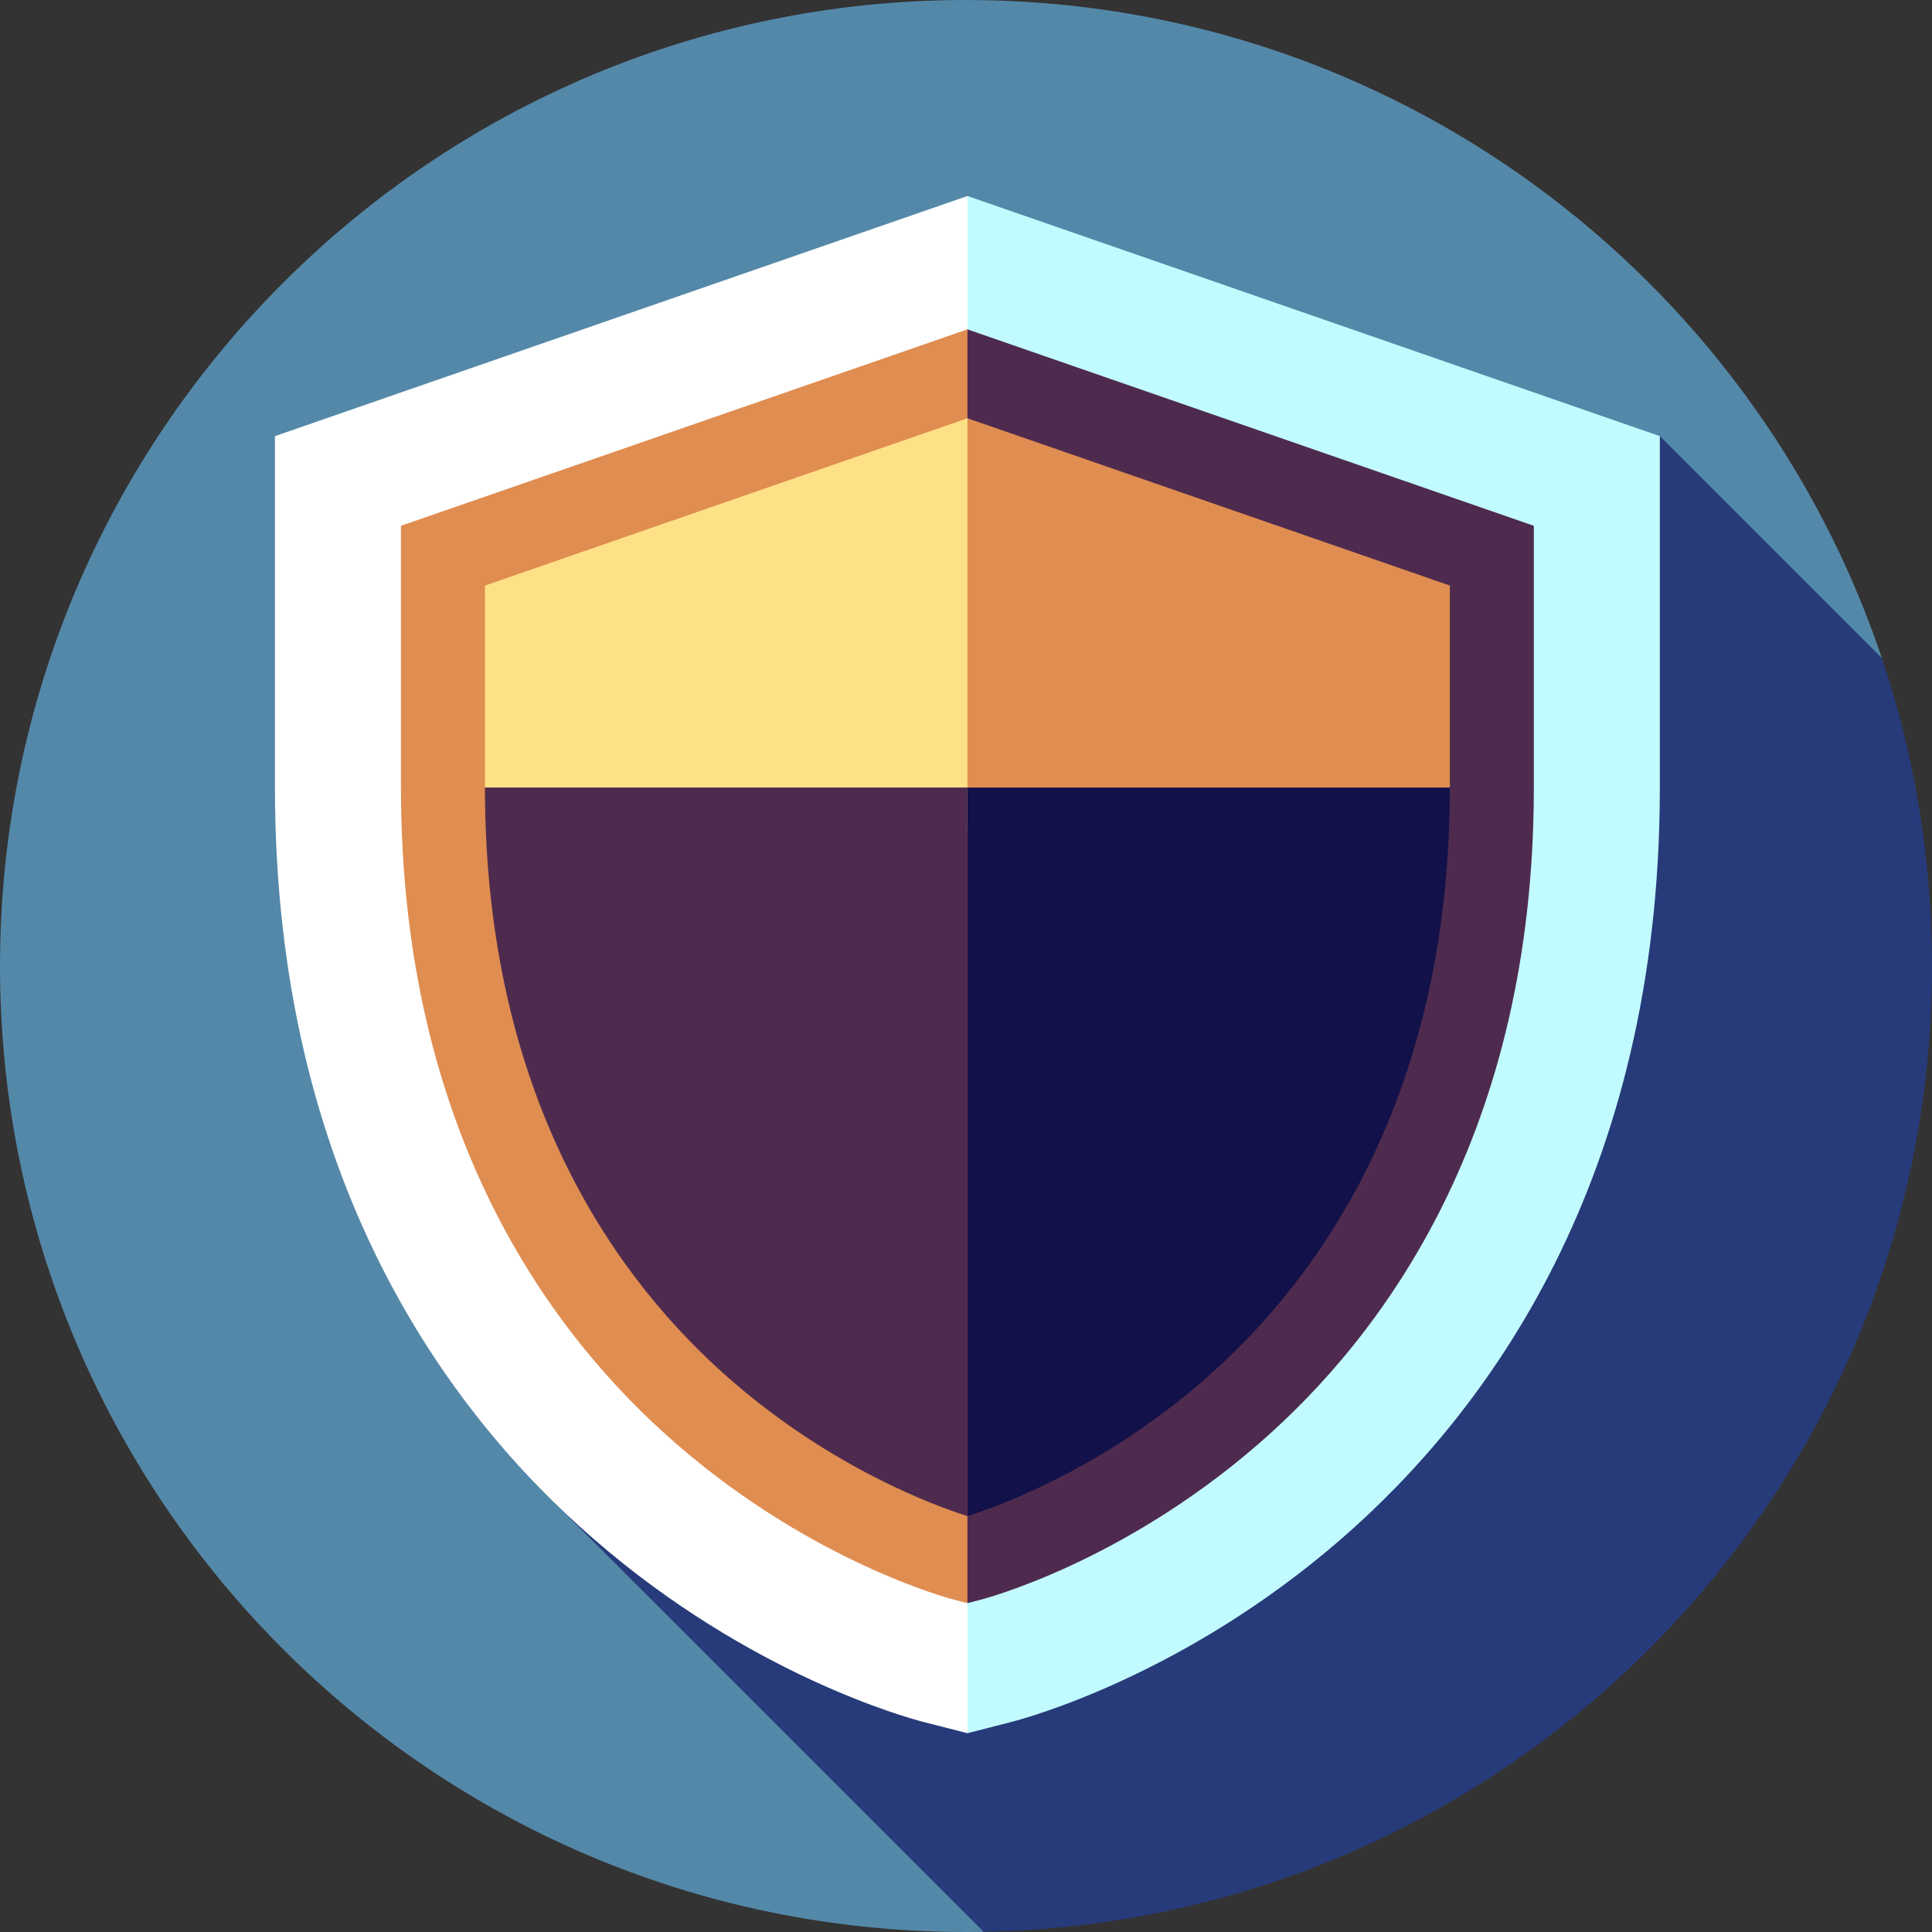
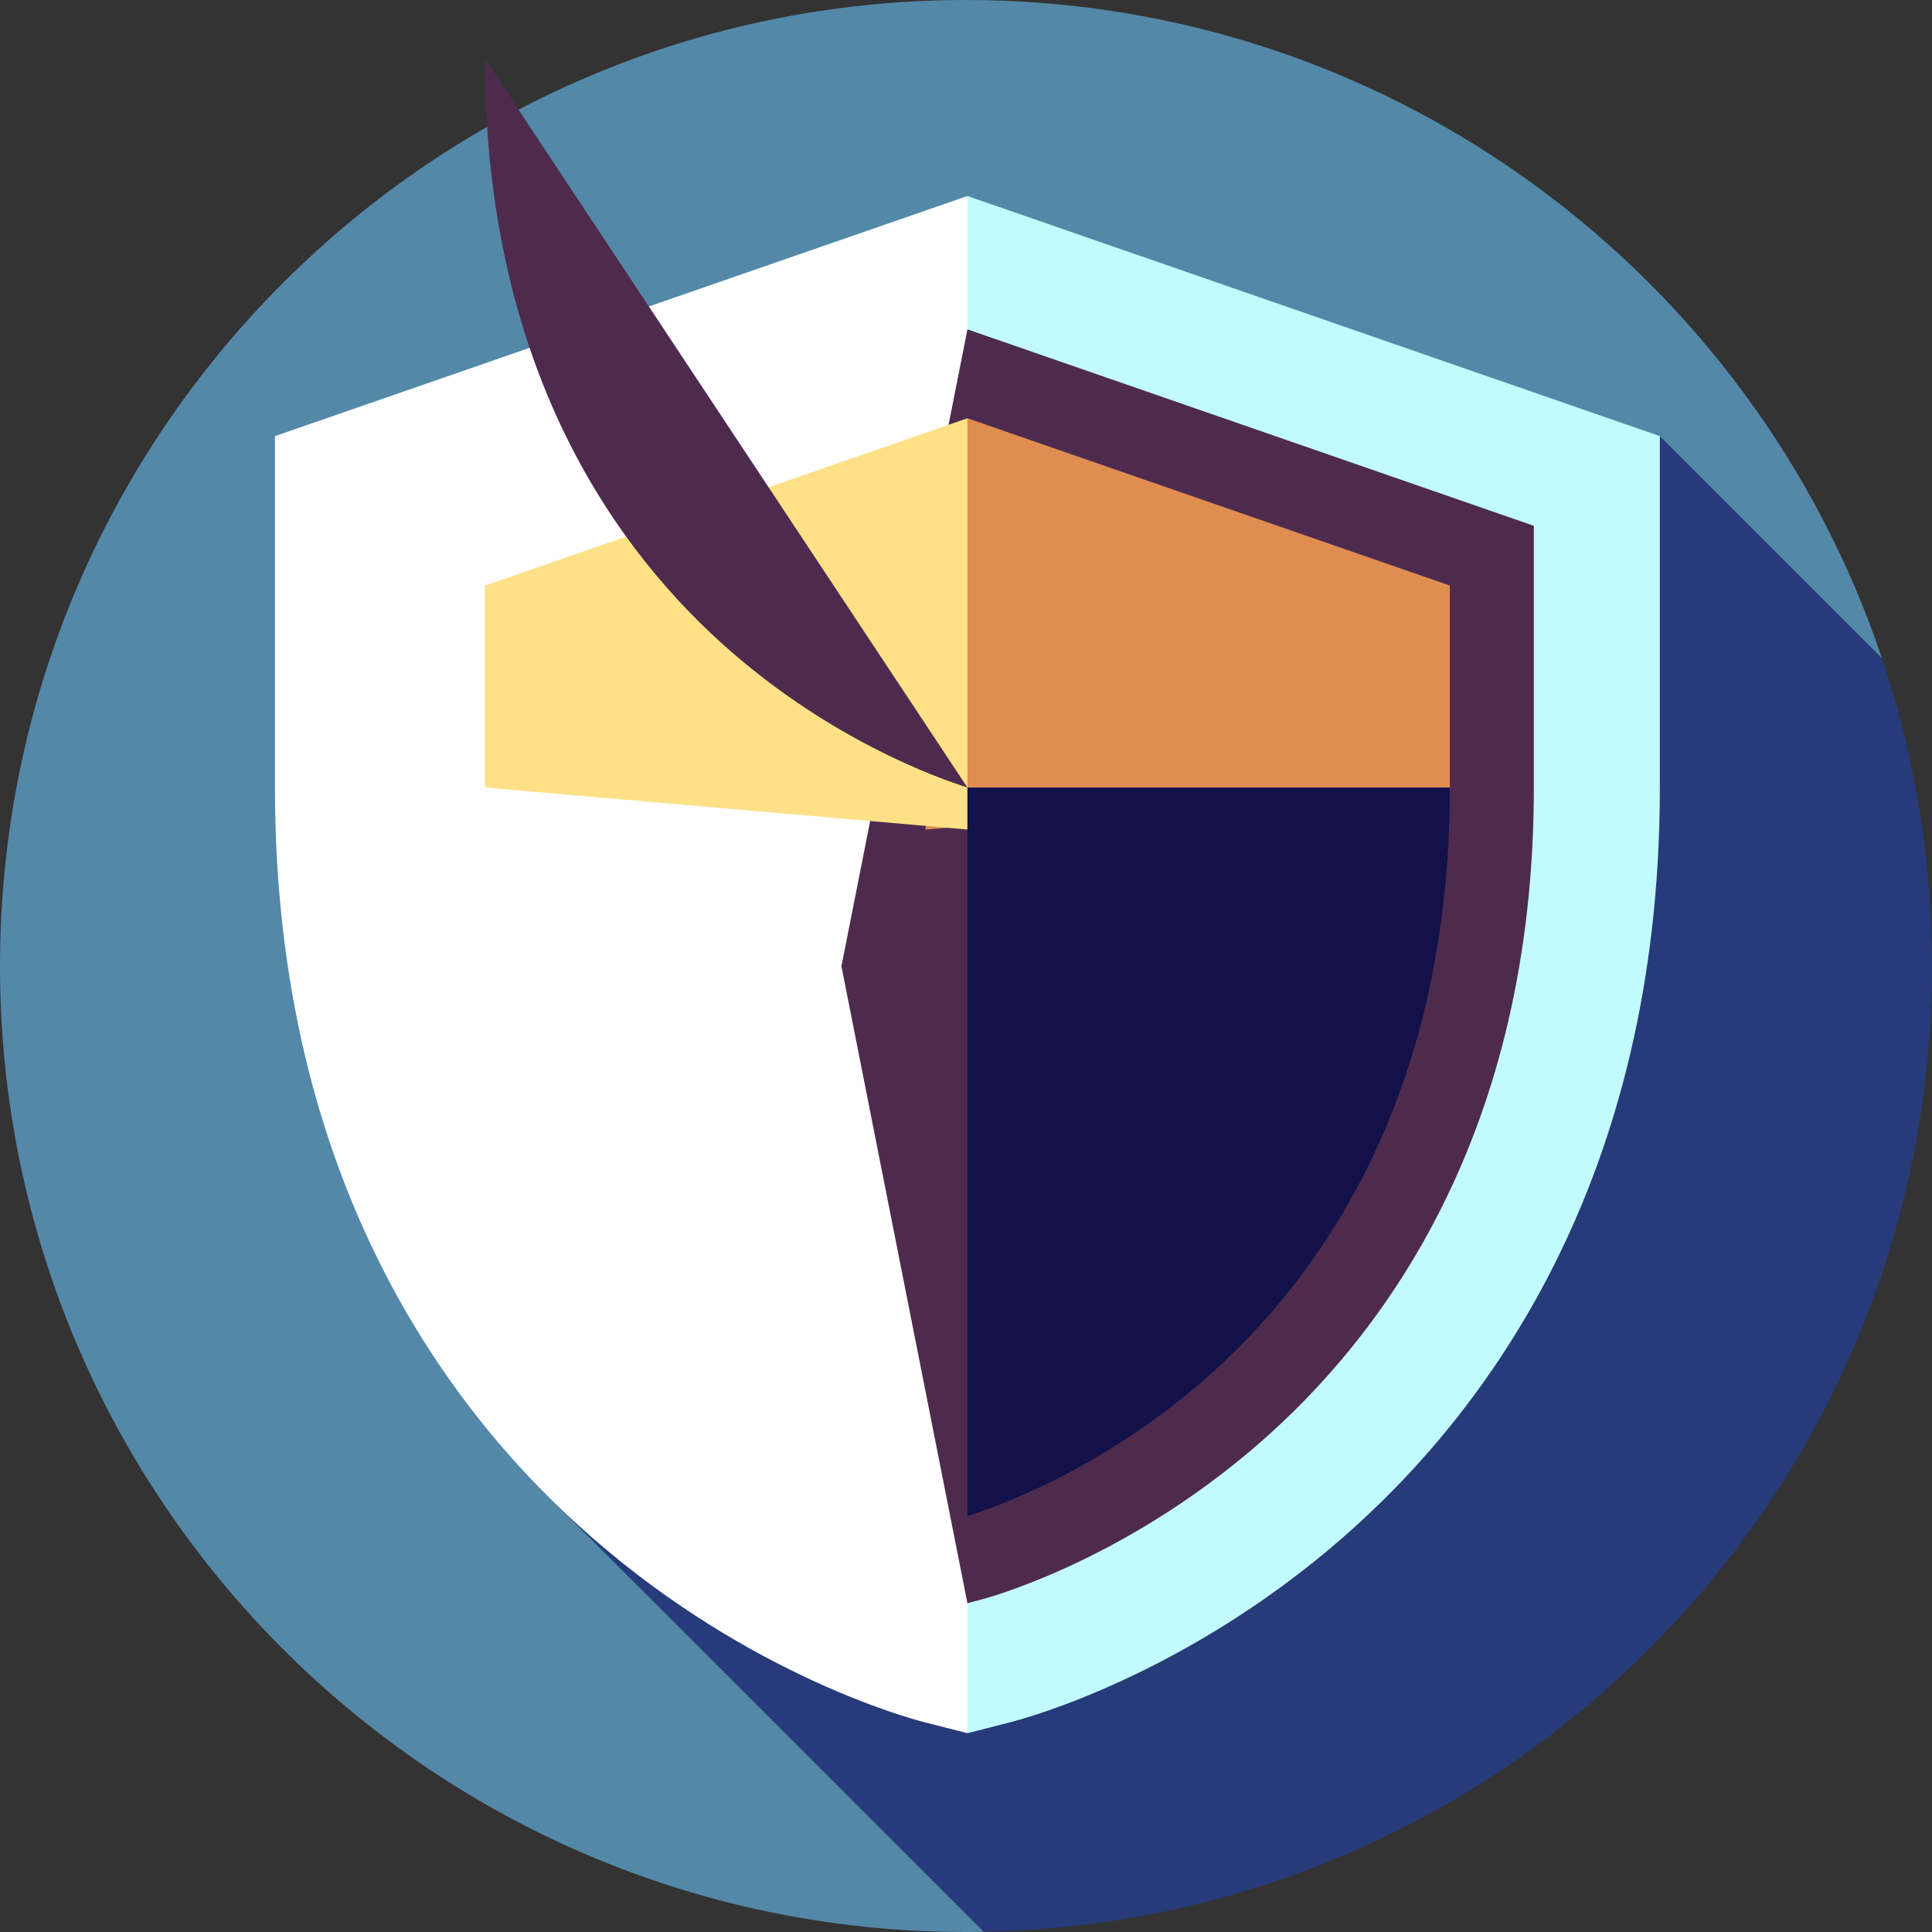
<svg xmlns="http://www.w3.org/2000/svg" height="800px" width="800px" version="1.1" id="Layer_1" viewBox="0 0 460 460" xml:space="preserve">
  <rect x="0" y="0" width="460" height="460" fill="#333333" stroke="none" />
  <g>
    <path style="fill:#5488A8;" d="M230,0C102.974,0,0,102.975,0,230c0,127.026,102.974,230,230,230c1.4,0,2.796-0.012,4.19-0.037   L448.076,156.71C417.475,65.619,331.4,0,230,0z" />
    <path style="fill:#273B7A;" d="M127.409,353.167l106.78,106.78C359.28,457.71,460,355.625,460,230   c0-25.625-4.196-50.269-11.929-73.288L395.2,103.841L127.409,353.167z" />
    <path style="fill:#C2FBFF;" d="M395.2,103.841v83.67c0,93.523-41.338,148.979-76.011,179.036   c-37.178,32.23-74.438,42.435-78.578,43.491l-10.267,2.629l-41.4-187.13l41.4-178.87L395.2,103.841z" />
    <path style="fill:#FFFFFF;" d="M230.344,46.667v366l-10.288-2.629c-4.119-1.056-41.4-11.261-78.557-43.491   c-34.694-30.057-76.032-85.512-76.032-179.036v-83.67L230.344,46.667z" />
    <path style="fill:#4e2b4e;" d="M230.343,78.42L200.34,230.06l29.996,151.641l2.863-0.733c1.362-0.347,33.744-8.832,66.339-37.089   c29.955-25.967,65.662-74.173,65.662-156.368V125.19L230.343,78.42z" />
-     <path style="fill:#e08d51;" d="M95.466,125.19v62.32c0,82.208,35.715,130.405,65.689,156.374   c32.499,28.189,64.981,36.742,66.328,37.087l2.853,0.729l0.007-303.281L95.466,125.19z" />
    <polygon style="fill:#e08d51;" points="345.203,139.417 345.203,187.507 220.343,197.507 230.343,99.587  " />
    <polygon style="fill:#FEE187;" points="230.343,99.587 230.343,197.507 115.463,187.507 115.463,139.427  " />
    <path style="fill:#121149;" d="M230.343,187.507h114.86c0,74.65-31.96,118.02-58.77,141.26c-24.43,21.18-48.92,29.95-56.09,32.21   L230.343,187.507L230.343,187.507z" />
-     <path style="fill:#4e2b4e;" d="M230.343,187.507v173.47c-7.19-2.27-31.74-11.08-56.08-32.2c-26.83-23.24-58.8-66.61-58.8-141.27   L230.343,187.507L230.343,187.507z" />
+     <path style="fill:#4e2b4e;" d="M230.343,187.507c-7.19-2.27-31.74-11.08-56.08-32.2c-26.83-23.24-58.8-66.61-58.8-141.27   L230.343,187.507L230.343,187.507z" />
  </g>
</svg>